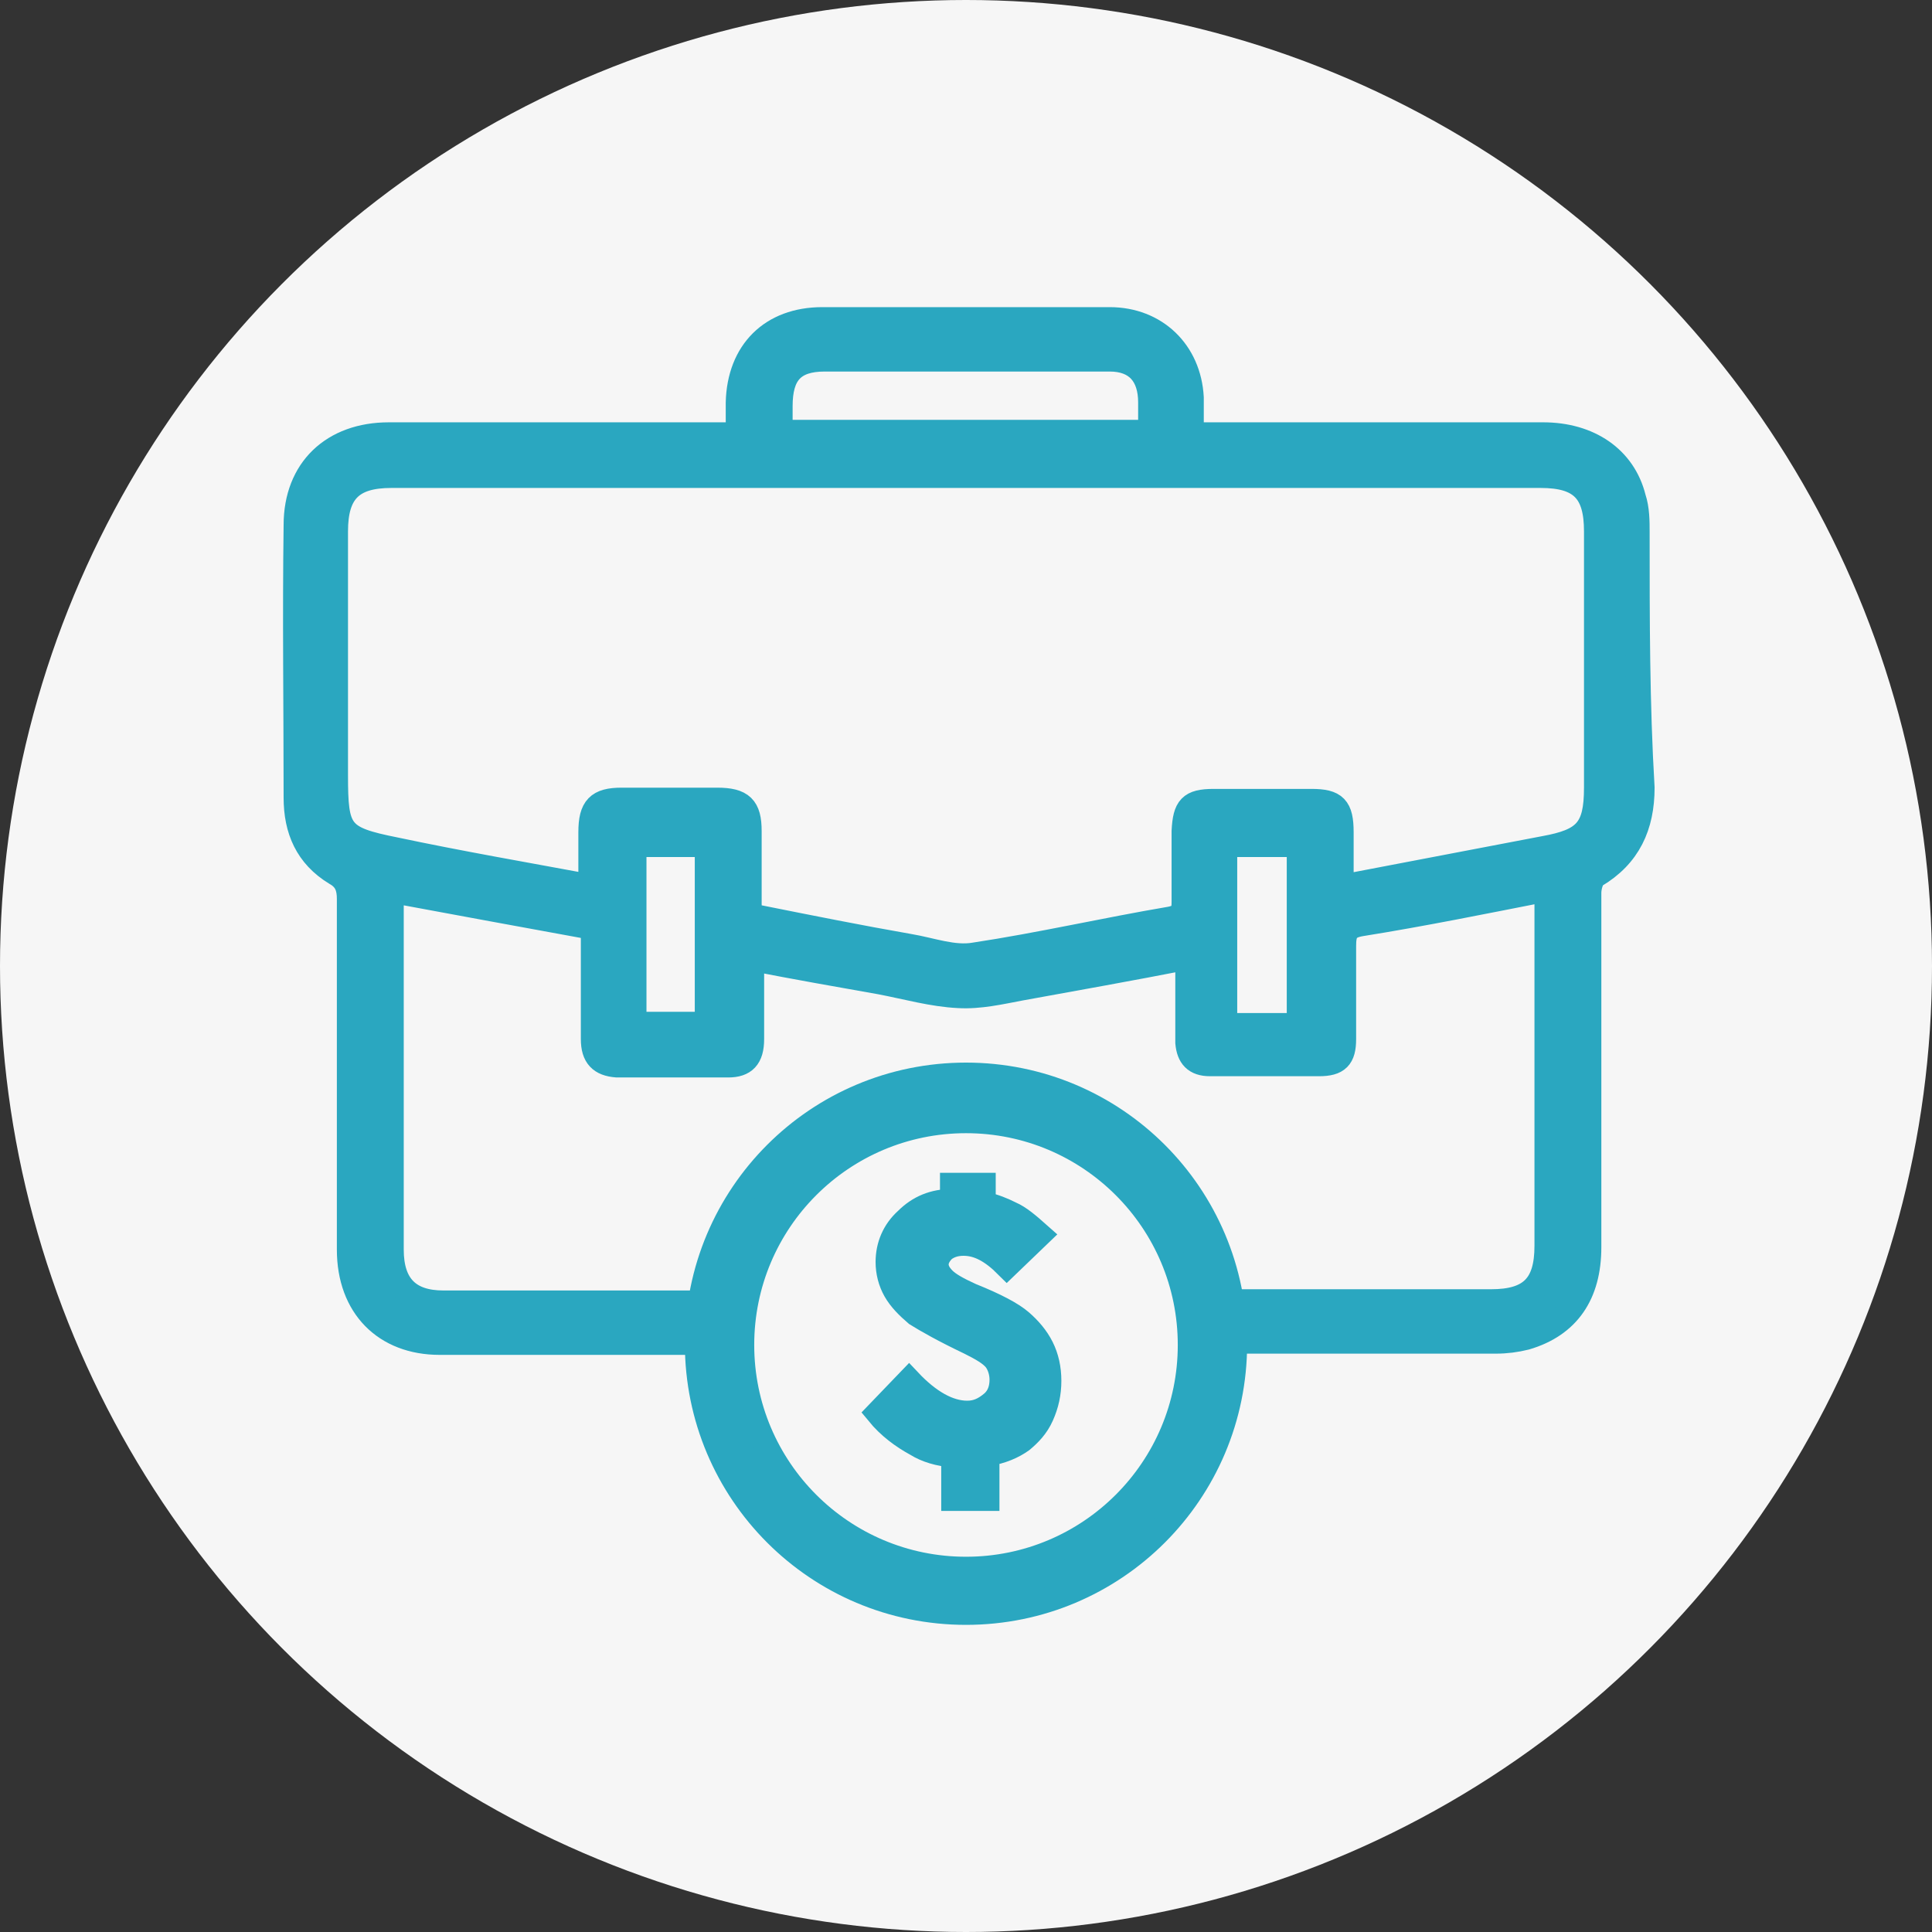
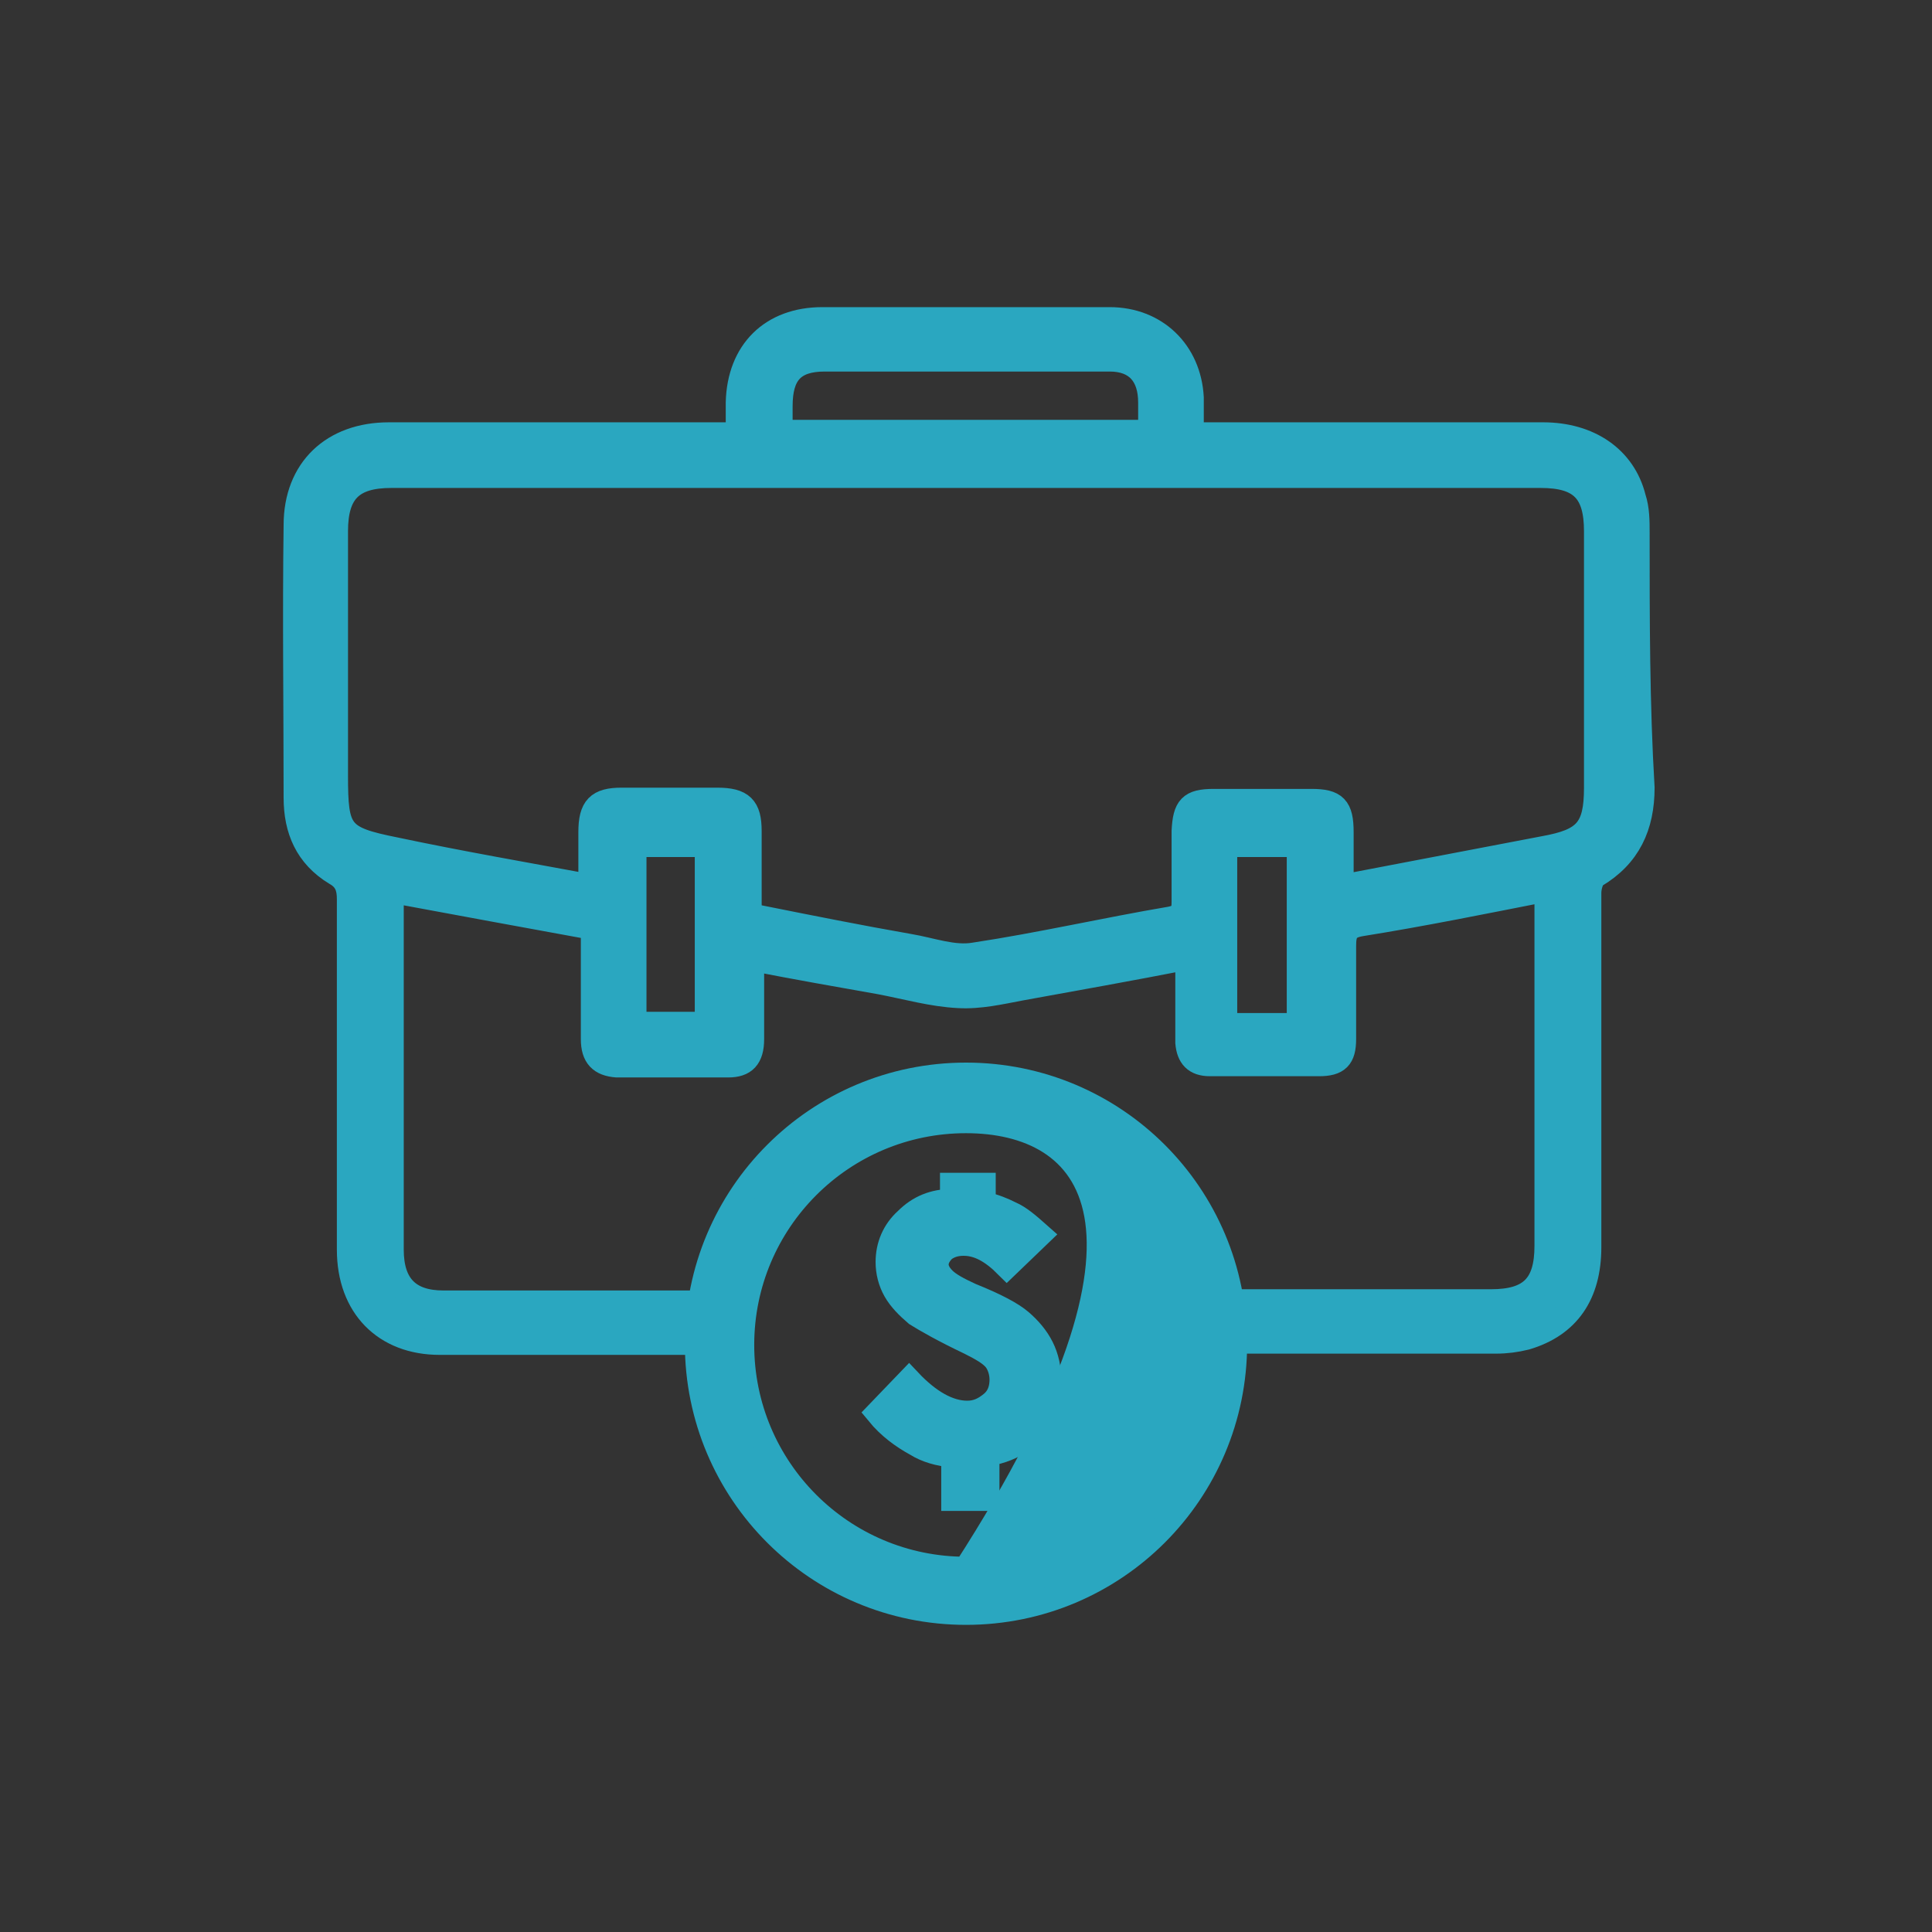
<svg xmlns="http://www.w3.org/2000/svg" version="1.1" id="Layer_1" x="0px" y="0px" viewBox="0 0 156 156" style="enable-background:new 0 0 156 156;" xml:space="preserve">
  <rect x="0" y="0" width="156" height="156" fill="#333333" stroke="none" />
  <style type="text/css">
	.st0{fill:#F6F6F6;}
	.st1{fill:#2AA7C0;stroke:#2AA7C0;stroke-width:2;stroke-miterlimit:10;}
	.st2{fill:#2AA7C0;stroke:#2AA7C0;stroke-width:0.25;stroke-miterlimit:10;}
	.st3{fill:#2AA7C0;stroke:#2AA7C0;stroke-miterlimit:10;}
	.st4{fill:#2AA7C0;stroke:#2AA7C0;stroke-width:0.273;stroke-miterlimit:10;}
	.st5{fill:#2AA7C0;stroke:#2AA7C0;stroke-width:1.5;stroke-miterlimit:10;}
	.st6{fill:#2AA7C0;stroke:#2AA7C0;stroke-width:2.315;stroke-miterlimit:10;}
	.st7{fill:#2AA7C0;stroke:#2AA7C0;stroke-width:0.603;stroke-miterlimit:10;}
</style>
  <g>
-     <circle class="st0" cx="78" cy="78" r="78" />
-   </g>
+     </g>
  <g>
    <path class="st1" d="M132.2,43c0-0.9,0-1.9-0.3-2.8c-0.8-3.2-3.6-5.1-7.3-5.1c-8.9,0-17.9,0-26.8,0h-1.6c0-1.1,0-2.1,0-3   c-0.2-3.7-2.9-6.3-6.6-6.3c-7.7,0-15.4,0-23.2,0c-4.1,0-6.7,2.6-6.8,6.7c0,0.8,0,1.6,0,2.6H58c-8.9,0-17.8,0-26.6,0   c-4.5,0-7.5,2.8-7.5,7.3c-0.1,7.3,0,14.7,0,22c0,2.6,0.9,4.7,3.2,6.1c0.9,0.5,1.1,1.2,1.1,2.1c0,9.4,0,18.9,0,28.3   c0,4.6,2.9,7.5,7.3,7.5c6.6,0,13.1,0,19.7,0c-0.2-1.1-0.1-2.2,0.2-3.2c-3.6,0-7.2,0-10.7,0c-3,0-5.9,0-8.9,0   c-2.8,0-4.2-1.4-4.2-4.3c0-9.2,0-18.4,0-27.5v-1.5c5.4,1,10.8,2,16.3,3c0,1.1,0,2.1,0,3.2c0,1.9,0,3.9,0,5.8c0,1.4,0.6,2,1.9,2.1   c3,0,6,0,9,0c1.3,0,1.9-0.6,1.9-2.1c0-2.1,0-4.3,0-6.5c3.6,0.7,7,1.3,10.4,1.9c2.1,0.4,4.2,1,6.3,1.1c1.7,0.1,3.4-0.3,5-0.6   c4.4-0.8,8.9-1.6,13.5-2.5c0,1.8,0,3.4,0,5.1c0,0.6,0,1.2,0,1.8c0.1,1.1,0.6,1.7,1.8,1.7c2.9,0,5.8,0,8.8,0c1.5,0,2-0.5,2-2   c0-2.5,0-5,0-7.5c0-1.1,0.2-1.6,1.4-1.8c5-0.8,9.9-1.8,15-2.8v1.5c0,9.1,0,18.2,0,27.3c0,3.2-1.3,4.5-4.5,4.5c-6.5,0-12.9,0-19.4,0   c0.3,1,0.4,2.2,0.2,3.2c6.5,0,13.1,0,19.6,0c0.8,0,1.6-0.1,2.4-0.3c3.4-1,5.1-3.5,5.1-7.3c0-9.5,0-19,0-28.6c0-0.5,0.2-1.2,0.5-1.4   c2.7-1.6,3.8-4,3.8-7.1C132.2,56.9,132.2,50,132.2,43z M63,32.8c0-2.6,1-3.8,3.6-3.8c7.7,0,15.3,0,23,0c2.2,0,3.3,1.3,3.3,3.5   c0,0.8,0,1.5,0,2.4H63C63,34.2,63,33.5,63,32.8z M57.1,82.7h-5.9V68.2h5.9V82.7z M104.9,82.8h-6V68.2h6V82.8z M124.7,68.5   c-5.2,1-10.5,2-15.7,3c-0.2,0-0.3,0-0.7,0c0-1.5,0-2.9,0-4.3c0-2-0.5-2.5-2.4-2.5c-2.6,0-5.2,0-7.9,0c-1.9,0-2.3,0.5-2.4,2.4   c0,1.9,0,3.8,0,5.7c0,0.8-0.1,1.2-1.1,1.4c-5.3,0.9-10.5,2.1-15.8,2.9c-1.7,0.3-3.5-0.4-5.3-0.7c-4-0.7-8-1.5-12-2.3   c-0.7-0.1-0.9-0.4-0.9-1.1c0-2,0-3.9,0-5.9c0-1.9-0.6-2.5-2.6-2.5c-2.6,0-5.1,0-7.7,0c-1.9,0-2.5,0.6-2.5,2.6c0,1.4,0,2.8,0,4.4   c-5.4-1-10.6-1.9-15.8-3c-4.5-0.9-4.8-1.4-4.8-6c0-6.6,0-13.1,0-19.7c0-3.2,1.3-4.5,4.5-4.5c30.9,0,61.9,0,92.8,0   c3.3,0,4.5,1.3,4.5,4.5c0,6.9,0,13.8,0,20.7C128.9,67,128,67.9,124.7,68.5z" />
    <g>
-       <path class="st1" d="M78,130.2c-12,0-21.7-9.7-21.7-21.7c0-12,9.7-21.7,21.7-21.7c12,0,21.7,9.7,21.7,21.7    C99.7,120.5,90,130.2,78,130.2z M78,90.5c-10,0-18.1,8.1-18.1,18.1c0,10,8.1,18.1,18.1,18.1c10,0,18.1-8.1,18.1-18.1    C96.1,98.6,88,90.5,78,90.5z" />
+       <path class="st1" d="M78,130.2c-12,0-21.7-9.7-21.7-21.7c0-12,9.7-21.7,21.7-21.7c12,0,21.7,9.7,21.7,21.7    C99.7,120.5,90,130.2,78,130.2z M78,90.5c-10,0-18.1,8.1-18.1,18.1c0,10,8.1,18.1,18.1,18.1C96.1,98.6,88,90.5,78,90.5z" />
    </g>
    <g>
      <path class="st1" d="M83.9,99.7l-2.6,2.5c-1.2-1.2-2.3-1.8-3.5-1.8c-0.7,0-1.2,0.2-1.6,0.5c-0.4,0.4-0.6,0.8-0.6,1.2    c0,0.4,0.2,0.8,0.6,1.2c0.4,0.4,1.1,0.8,2.2,1.3c2,0.8,3.3,1.5,4,2.1c0.7,0.6,1.3,1.3,1.7,2.1c0.4,0.8,0.6,1.7,0.6,2.7    c0,1-0.2,1.9-0.6,2.8c-0.4,0.9-1,1.5-1.6,2c-0.7,0.5-1.6,0.9-2.8,1.1v3.6H77v-3.5c-1.2-0.1-2.2-0.4-3-0.9    c-1.1-0.6-2.2-1.4-3.1-2.5l2.5-2.6c1.6,1.7,3.2,2.6,4.7,2.6c0.8,0,1.4-0.3,2-0.8c0.6-0.5,0.8-1.2,0.8-1.9c0-0.6-0.2-1.2-0.5-1.6    c-0.4-0.5-1.1-0.9-2.1-1.4c-2.1-1-3.5-1.8-4.3-2.3c-0.7-0.6-1.3-1.2-1.7-1.9c-0.4-0.7-0.6-1.5-0.6-2.3c0-1.3,0.5-2.5,1.5-3.4    c1-1,2.2-1.5,3.7-1.5v-1.3h2.5v1.5c0.9,0.2,1.6,0.5,2.2,0.8C82.3,98.3,83,98.9,83.9,99.7z" />
    </g>
  </g>
</svg>